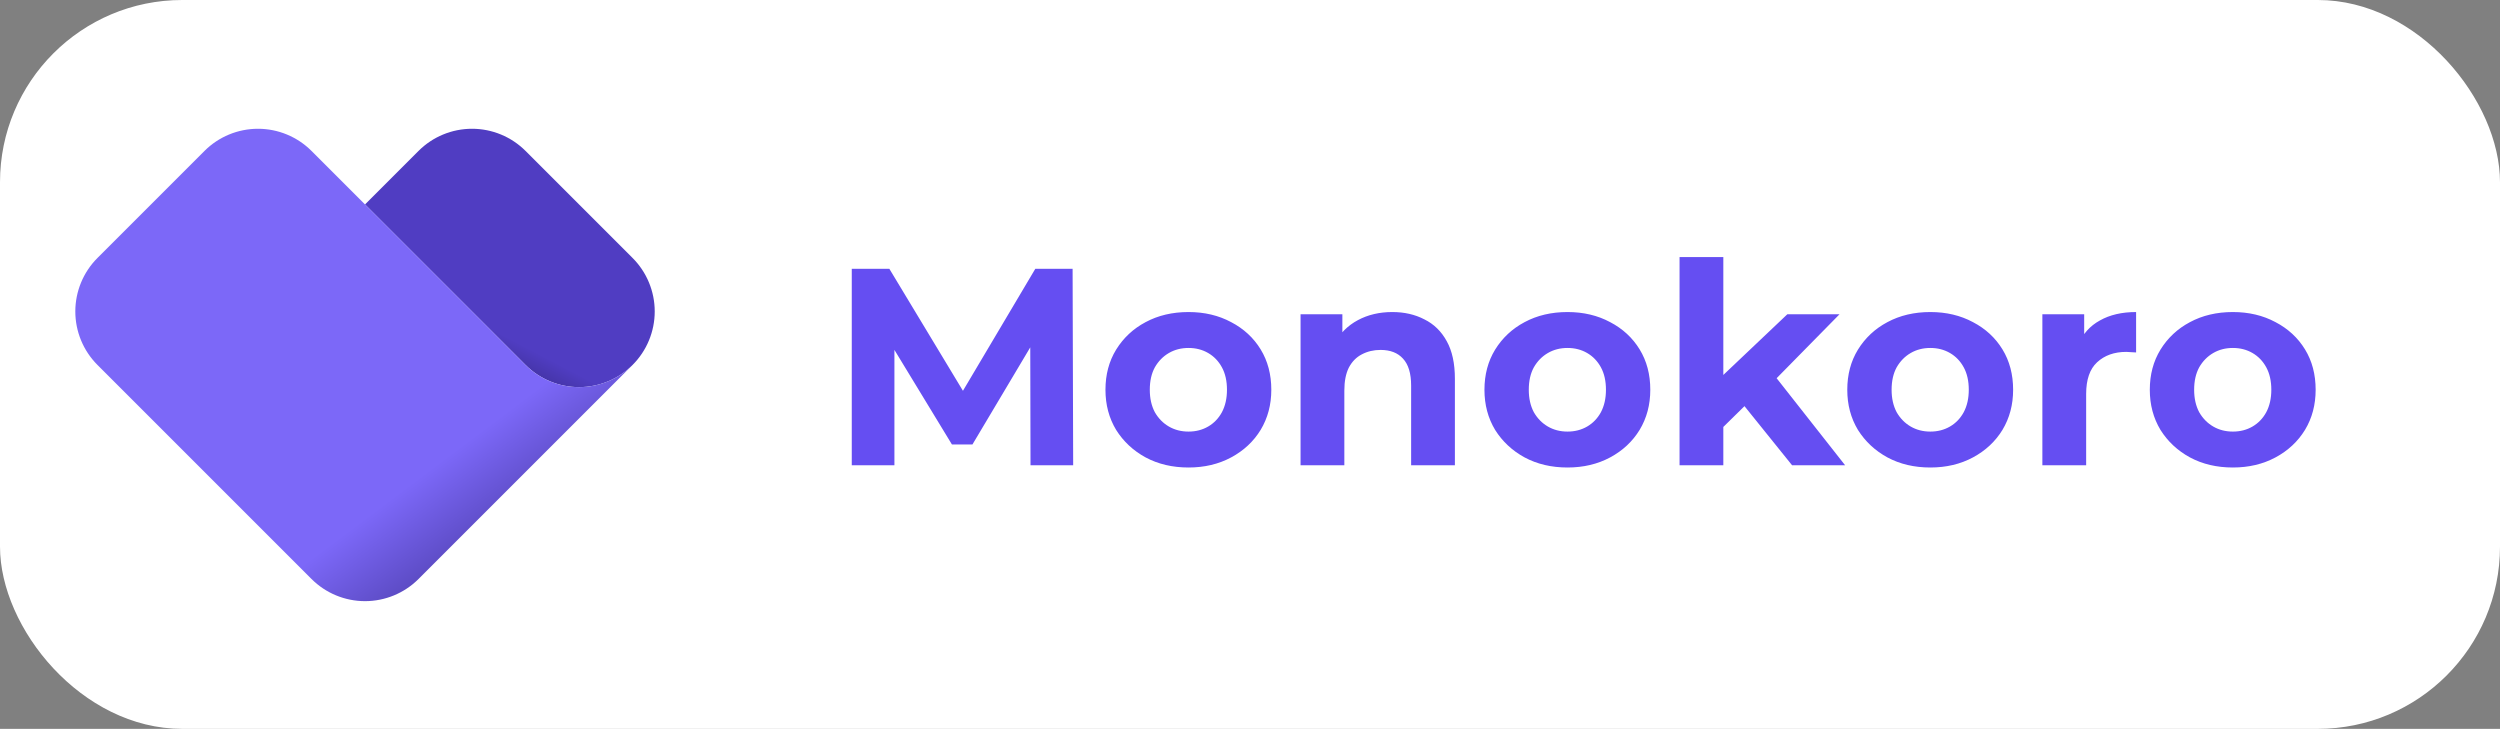
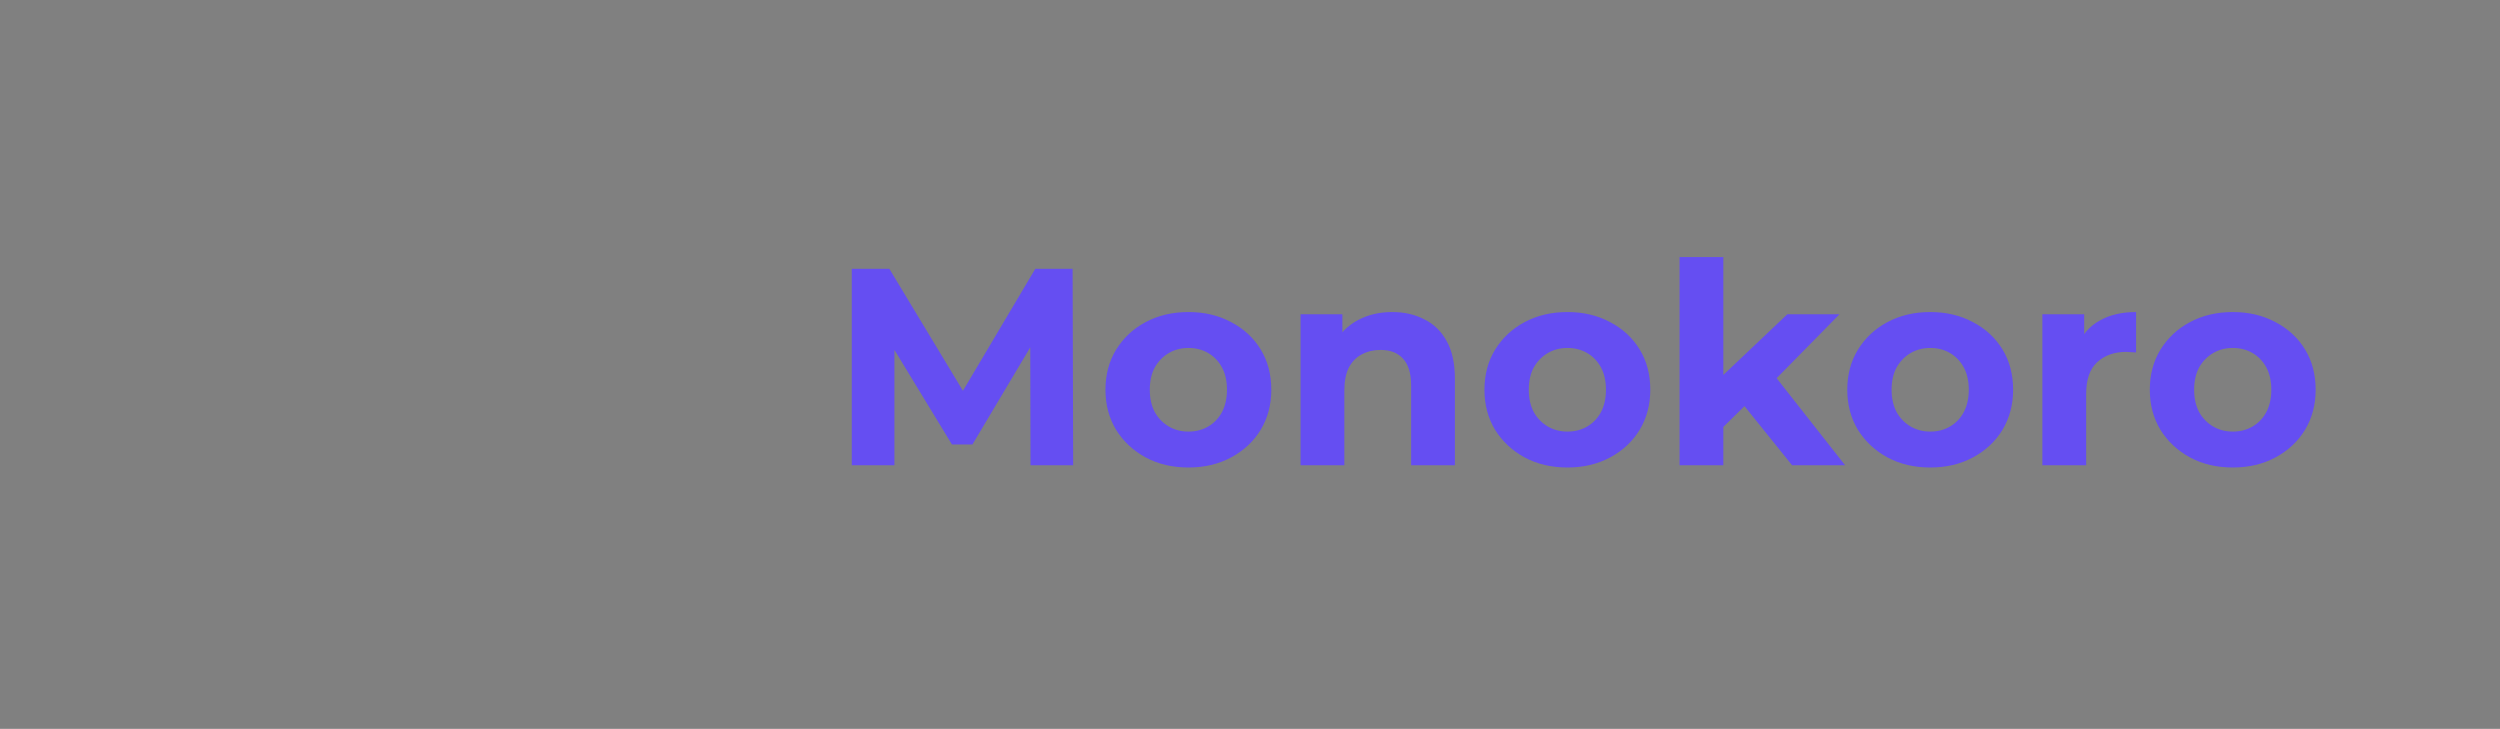
<svg xmlns="http://www.w3.org/2000/svg" width="2058" height="600" viewBox="0 0 2058 600" fill="none">
  <rect x="0" y="0" width="2058" height="600" fill="#808080" stroke="none" />
-   <rect width="2058" height="600" rx="150" fill="white" />
-   <path d="M300.481 168.293L344.53 124.243C356.213 112.562 372.057 106 388.578 106C405.099 106 420.944 112.562 432.627 124.243L520.723 212.34C532.405 224.022 538.968 239.867 538.968 256.388C538.968 272.909 532.405 288.754 520.723 300.436C509.041 312.119 493.196 318.682 476.675 318.682C460.154 318.682 444.309 312.119 432.627 300.436L300.481 168.293Z" fill="url(#paint0_linear_4439_1561)" />
-   <path d="M80.238 212.342L168.334 124.245C180.017 112.564 195.862 106.002 212.383 106.002C228.903 106.002 244.748 112.564 256.431 124.245L432.618 300.433C444.301 312.114 460.146 318.676 476.667 318.676C493.187 318.676 509.032 312.114 520.715 300.433L344.527 476.62C332.844 488.301 317 494.864 300.479 494.864C283.958 494.864 268.114 488.301 256.431 476.62L80.243 300.433C68.563 288.751 62.001 272.908 62 256.388C61.999 239.869 68.559 224.025 80.238 212.342Z" fill="url(#paint1_linear_4439_1561)" />
  <path d="M701.173 383V221.3H732.127L800.965 335.414H784.564L852.247 221.3H882.97L883.432 383H848.32L848.089 275.123H854.557L800.503 365.906H783.64L728.431 275.123H736.285V383H701.173ZM978.391 384.848C965.147 384.848 953.366 382.076 943.048 376.532C932.884 370.988 924.799 363.442 918.793 353.894C912.941 344.192 910.015 333.181 910.015 320.861C910.015 308.387 912.941 297.376 918.793 287.828C924.799 278.126 932.884 270.58 943.048 265.19C953.366 259.646 965.147 256.874 978.391 256.874C991.481 256.874 1003.19 259.646 1013.5 265.19C1023.82 270.58 1031.91 278.049 1037.76 287.597C1043.61 297.145 1046.54 308.233 1046.54 320.861C1046.54 333.181 1043.61 344.192 1037.76 353.894C1031.91 363.442 1023.82 370.988 1013.5 376.532C1003.19 382.076 991.481 384.848 978.391 384.848ZM978.391 355.28C984.397 355.28 989.787 353.894 994.561 351.122C999.335 348.35 1003.11 344.423 1005.88 339.341C1008.65 334.105 1010.04 327.945 1010.04 320.861C1010.04 313.623 1008.65 307.463 1005.88 302.381C1003.11 297.299 999.335 293.372 994.561 290.6C989.787 287.828 984.397 286.442 978.391 286.442C972.385 286.442 966.995 287.828 962.221 290.6C957.447 293.372 953.597 297.299 950.671 302.381C947.899 307.463 946.513 313.623 946.513 320.861C946.513 327.945 947.899 334.105 950.671 339.341C953.597 344.423 957.447 348.35 962.221 351.122C966.995 353.894 972.385 355.28 978.391 355.28ZM1146.16 256.874C1156.02 256.874 1164.79 258.876 1172.49 262.88C1180.35 266.73 1186.51 272.736 1190.97 280.898C1195.44 288.906 1197.67 299.224 1197.67 311.852V383H1161.64V317.396C1161.64 307.386 1159.4 299.994 1154.94 295.22C1150.63 290.446 1144.47 288.059 1136.46 288.059C1130.76 288.059 1125.6 289.291 1120.98 291.755C1116.52 294.065 1112.97 297.684 1110.36 302.612C1107.89 307.54 1106.66 313.854 1106.66 321.554V383H1070.62V258.722H1105.04V293.141L1098.57 282.746C1103.04 274.43 1109.43 268.039 1117.75 263.573C1126.06 259.107 1135.53 256.874 1146.16 256.874ZM1290.38 384.848C1277.13 384.848 1265.35 382.076 1255.03 376.532C1244.87 370.988 1236.78 363.442 1230.78 353.894C1224.93 344.192 1222 333.181 1222 320.861C1222 308.387 1224.93 297.376 1230.78 287.828C1236.78 278.126 1244.87 270.58 1255.03 265.19C1265.35 259.646 1277.13 256.874 1290.38 256.874C1303.47 256.874 1315.17 259.646 1325.49 265.19C1335.81 270.58 1343.89 278.049 1349.74 287.597C1355.6 297.145 1358.52 308.233 1358.52 320.861C1358.52 333.181 1355.6 344.192 1349.74 353.894C1343.89 363.442 1335.81 370.988 1325.49 376.532C1315.17 382.076 1303.47 384.848 1290.38 384.848ZM1290.38 355.28C1296.38 355.28 1301.77 353.894 1306.55 351.122C1311.32 348.35 1315.09 344.423 1317.87 339.341C1320.64 334.105 1322.02 327.945 1322.02 320.861C1322.02 313.623 1320.64 307.463 1317.87 302.381C1315.09 297.299 1311.32 293.372 1306.55 290.6C1301.77 287.828 1296.38 286.442 1290.38 286.442C1284.37 286.442 1278.98 287.828 1274.21 290.6C1269.43 293.372 1265.58 297.299 1262.66 302.381C1259.88 307.463 1258.5 313.623 1258.5 320.861C1258.5 327.945 1259.88 334.105 1262.66 339.341C1265.58 344.423 1269.43 348.35 1274.21 351.122C1278.98 353.894 1284.37 355.28 1290.38 355.28ZM1412.41 357.59L1413.33 313.7L1471.31 258.722H1514.28L1458.61 315.317L1439.9 330.563L1412.41 357.59ZM1382.61 383V211.598H1418.64V383H1382.61ZM1475.24 383L1433.2 330.794L1455.84 302.843L1518.9 383H1475.24ZM1589.05 384.848C1575.81 384.848 1564.03 382.076 1553.71 376.532C1543.55 370.988 1535.46 363.442 1529.45 353.894C1523.6 344.192 1520.68 333.181 1520.68 320.861C1520.68 308.387 1523.6 297.376 1529.45 287.828C1535.46 278.126 1543.55 270.58 1553.71 265.19C1564.03 259.646 1575.81 256.874 1589.05 256.874C1602.14 256.874 1613.85 259.646 1624.16 265.19C1634.48 270.58 1642.57 278.049 1648.42 287.597C1654.27 297.145 1657.2 308.233 1657.2 320.861C1657.2 333.181 1654.27 344.192 1648.42 353.894C1642.57 363.442 1634.48 370.988 1624.16 376.532C1613.85 382.076 1602.14 384.848 1589.05 384.848ZM1589.05 355.28C1595.06 355.28 1600.45 353.894 1605.22 351.122C1610 348.35 1613.77 344.423 1616.54 339.341C1619.31 334.105 1620.7 327.945 1620.7 320.861C1620.7 313.623 1619.31 307.463 1616.54 302.381C1613.77 297.299 1610 293.372 1605.22 290.6C1600.45 287.828 1595.06 286.442 1589.05 286.442C1583.05 286.442 1577.66 287.828 1572.88 290.6C1568.11 293.372 1564.26 297.299 1561.33 302.381C1558.56 307.463 1557.17 313.623 1557.17 320.861C1557.17 327.945 1558.56 334.105 1561.33 339.341C1564.26 344.423 1568.11 348.35 1572.88 351.122C1577.66 353.894 1583.05 355.28 1589.05 355.28ZM1681.28 383V258.722H1715.7V293.834L1710.85 283.67C1714.55 274.892 1720.48 268.27 1728.64 263.804C1736.8 259.184 1746.73 256.874 1758.44 256.874V290.138C1756.9 289.984 1755.51 289.907 1754.28 289.907C1753.05 289.753 1751.74 289.676 1750.35 289.676C1740.5 289.676 1732.49 292.525 1726.33 298.223C1720.32 303.767 1717.32 312.468 1717.32 324.326V383H1681.28ZM1838.1 384.848C1824.86 384.848 1813.07 382.076 1802.76 376.532C1792.59 370.988 1784.51 363.442 1778.5 353.894C1772.65 344.192 1769.72 333.181 1769.72 320.861C1769.72 308.387 1772.65 297.376 1778.5 287.828C1784.51 278.126 1792.59 270.58 1802.76 265.19C1813.07 259.646 1824.86 256.874 1838.1 256.874C1851.19 256.874 1862.89 259.646 1873.21 265.19C1883.53 270.58 1891.61 278.049 1897.47 287.597C1903.32 297.145 1906.24 308.233 1906.24 320.861C1906.24 333.181 1903.32 344.192 1897.47 353.894C1891.61 363.442 1883.53 370.988 1873.21 376.532C1862.89 382.076 1851.19 384.848 1838.1 384.848ZM1838.1 355.28C1844.11 355.28 1849.5 353.894 1854.27 351.122C1859.04 348.35 1862.82 344.423 1865.59 339.341C1868.36 334.105 1869.75 327.945 1869.75 320.861C1869.75 313.623 1868.36 307.463 1865.59 302.381C1862.82 297.299 1859.04 293.372 1854.27 290.6C1849.5 287.828 1844.11 286.442 1838.1 286.442C1832.09 286.442 1826.7 287.828 1821.93 290.6C1817.16 293.372 1813.31 297.299 1810.38 302.381C1807.61 307.463 1806.22 313.623 1806.22 320.861C1806.22 327.945 1807.61 334.105 1810.38 339.341C1813.31 344.423 1817.16 348.35 1821.93 351.122C1826.7 353.894 1832.09 355.28 1838.1 355.28Z" fill="#654EF2" />
  <defs>
    <linearGradient id="paint0_linear_4439_1561" x1="684.446" y1="417.366" x2="637.403" y2="507.155" gradientUnits="userSpaceOnUse">
      <stop stop-color="#503DC2" />
      <stop offset="1" stop-color="#100C2B" />
    </linearGradient>
    <linearGradient id="paint1_linear_4439_1561" x1="261.541" y1="455.977" x2="358.993" y2="585.582" gradientUnits="userSpaceOnUse">
      <stop stop-color="#7C68F8" />
      <stop offset="1" stop-color="#31247D" />
    </linearGradient>
  </defs>
</svg>